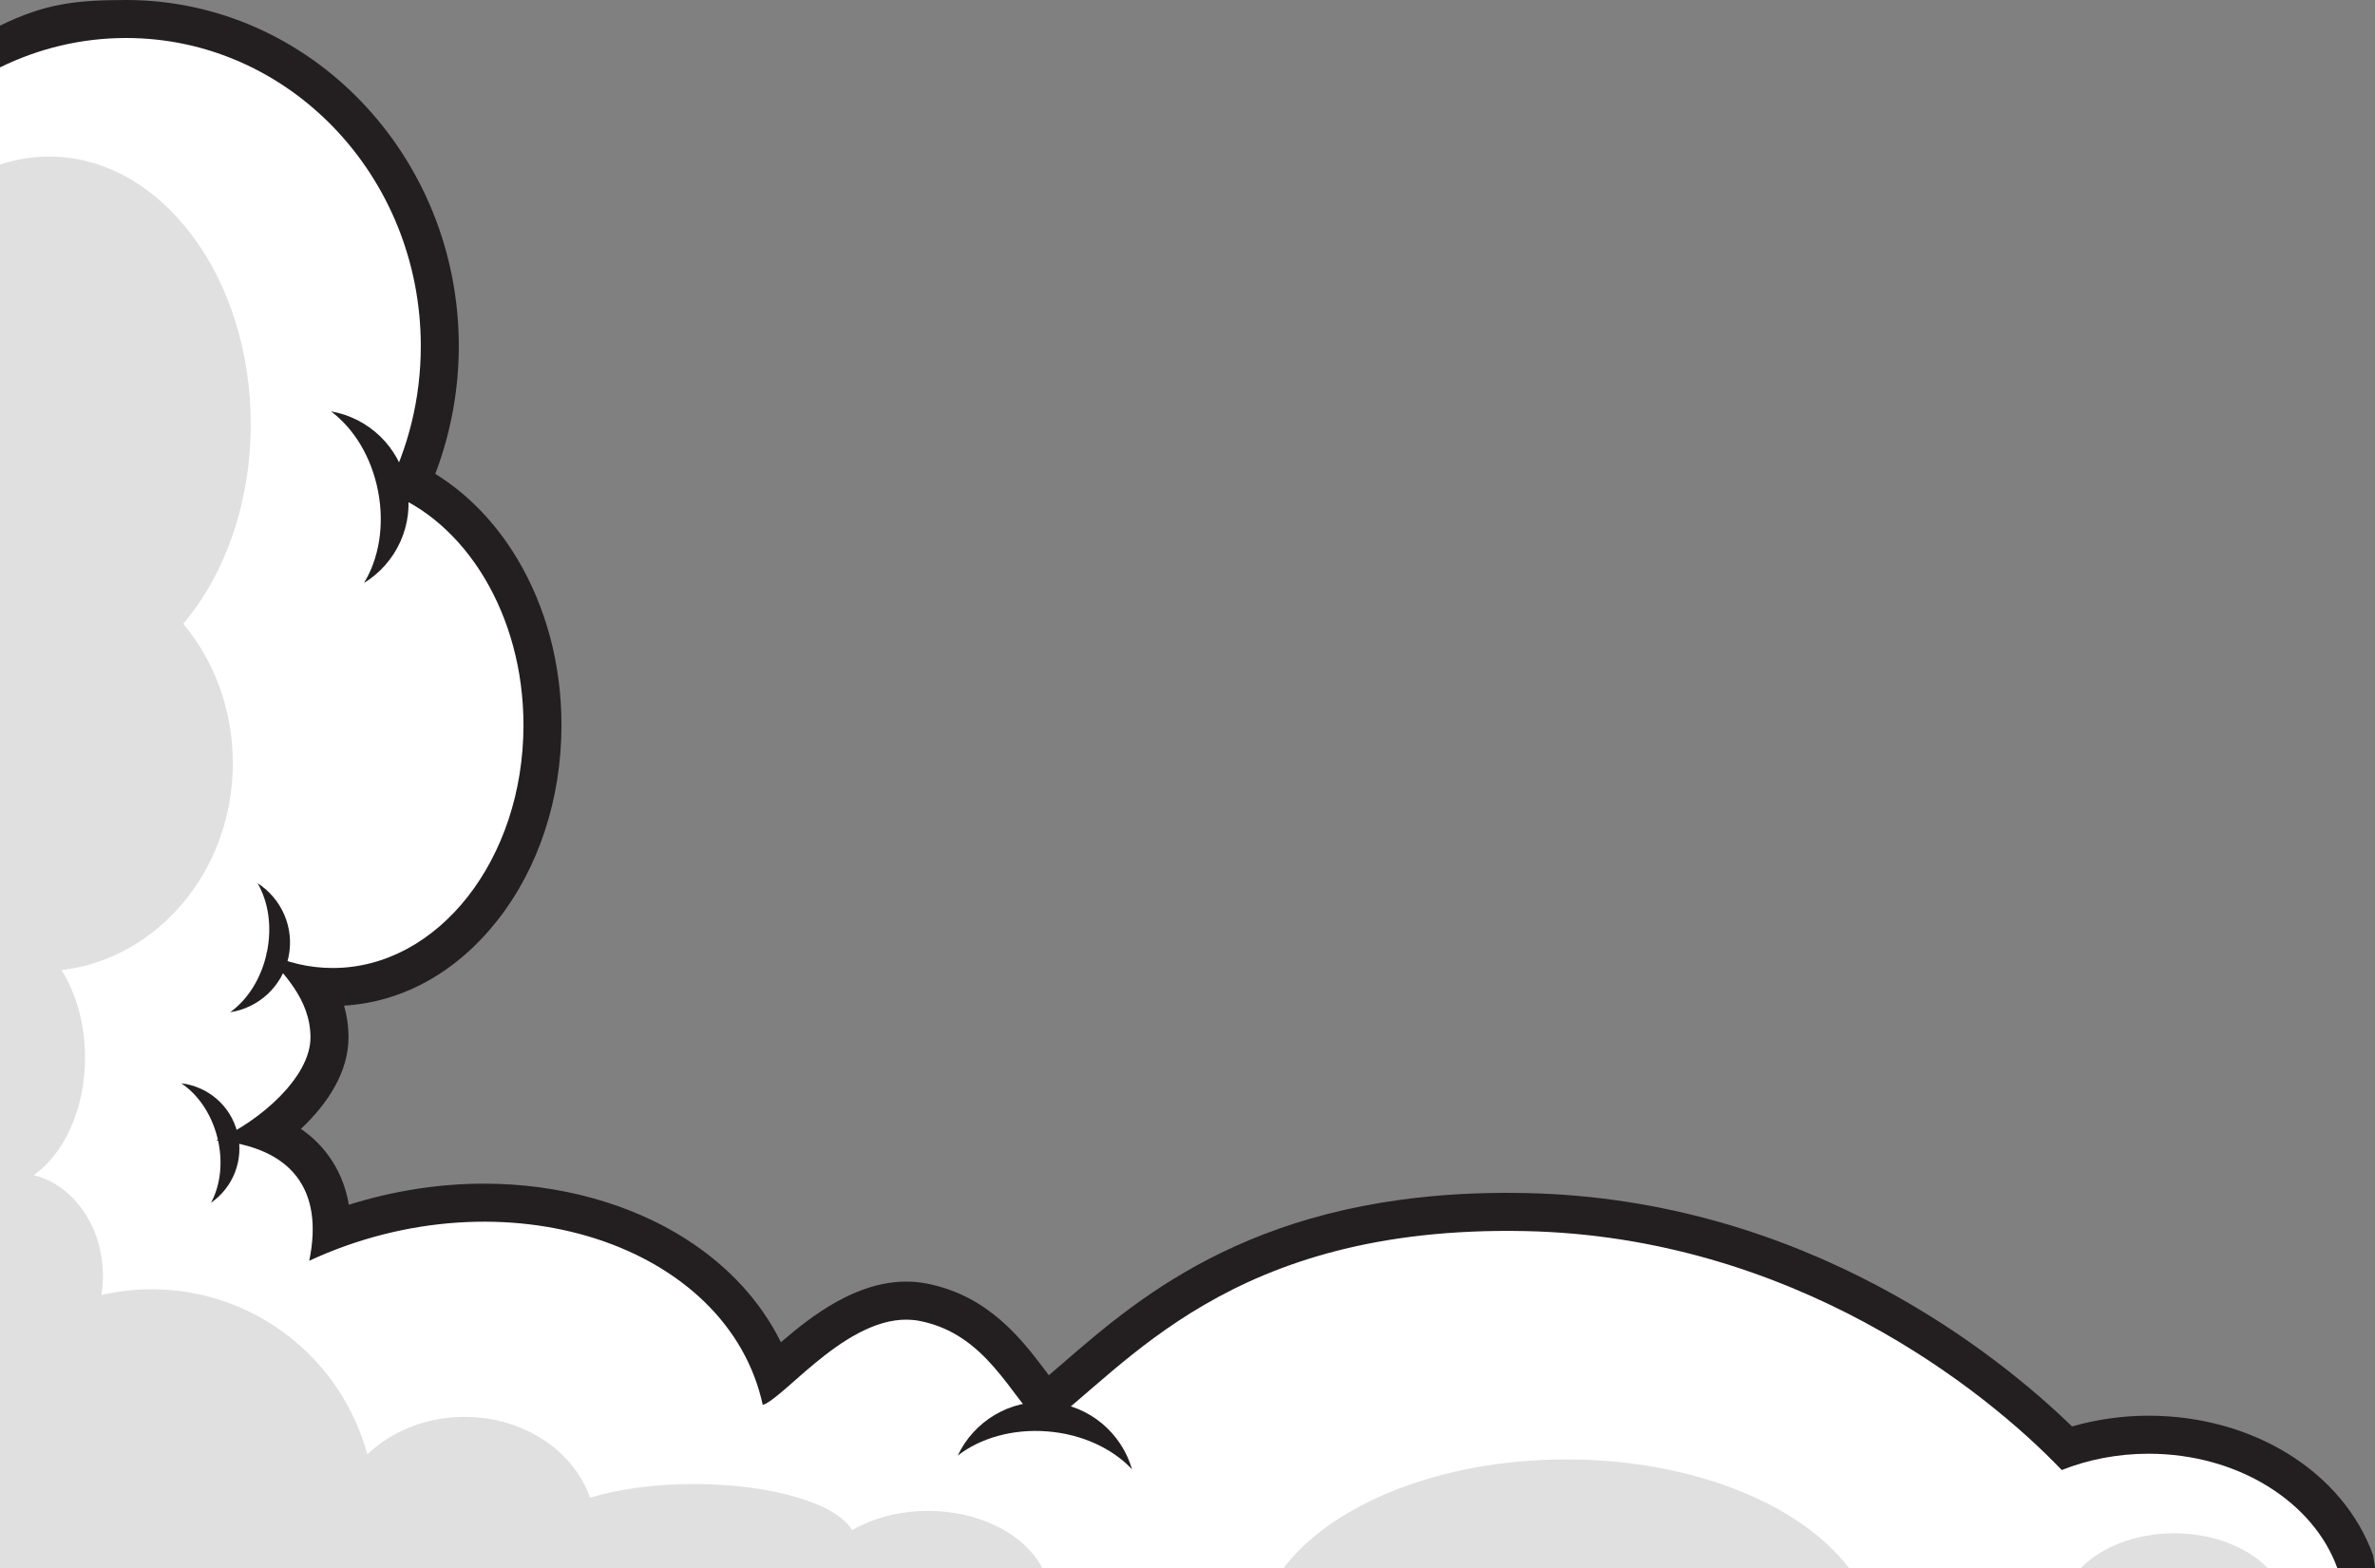
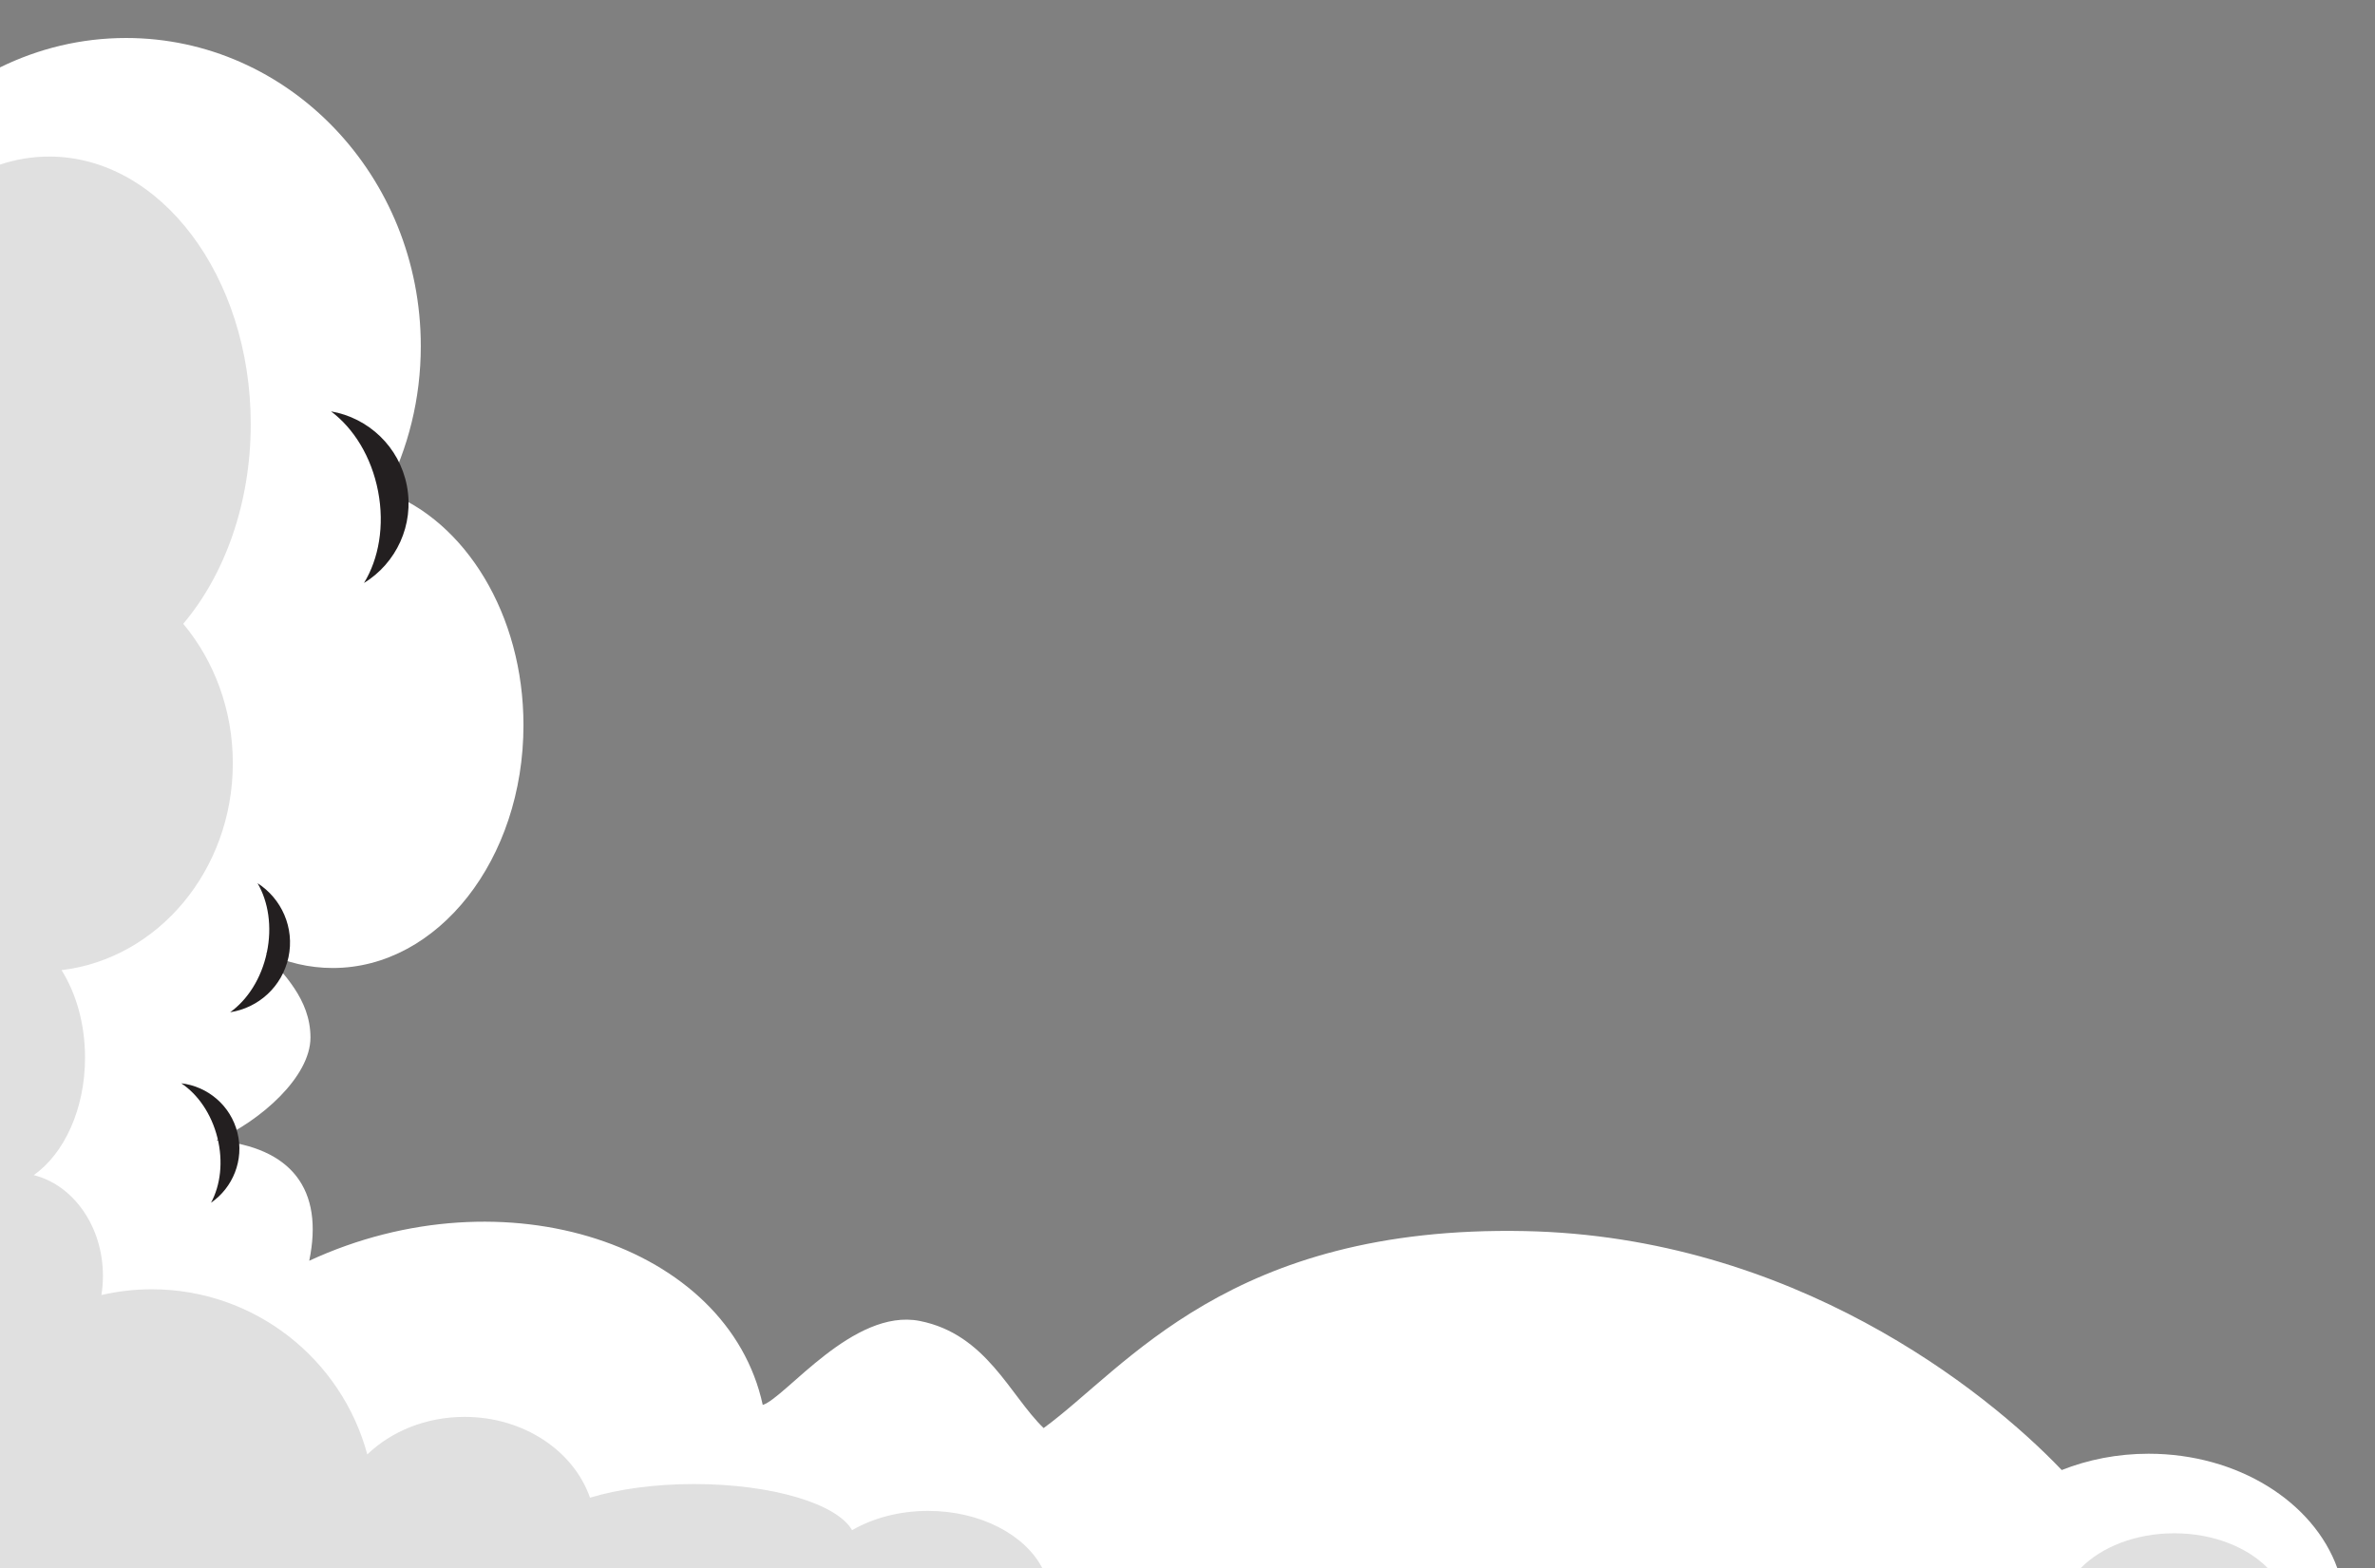
<svg xmlns="http://www.w3.org/2000/svg" height="536.6" preserveAspectRatio="xMidYMid meet" version="1.0" viewBox="0.0 0.0 812.4 536.6" width="812.4" zoomAndPan="magnify">
  <rect x="0.0" y="0.0" width="812.4" height="536.6" fill="#808080" stroke="none" />
  <g>
    <g id="change1_1">
-       <path d="M799.52,536.57H0V23.06c13.09-6.42,27.68-10.06,43.12-10.06,55.64,0,100.82,47.19,100.82,105.43,0,18.04-4.35,34.99-11.97,49.83,27.17,10.01,47.09,41.98,47.09,79.86,0,45.91-29.23,83.09-65.24,83.09-8.04,0-15.76-1.85-22.86-5.25,5.56,7.13,15.24,15.64,15.24,29.05s-17.02,28.48-32.22,35.19c25.77,2.36,36.85,16.81,31.8,41.18,66.92-30.98,143.26-5.45,155.13,49.34,7.86-2.55,30.94-33.23,53.72-28.74,22.82,4.53,30.81,25.5,42.36,36.65,28.25-20.59,63.5-69.44,164.61-67.4,91.41,1.85,157.28,54.13,183.64,81.76,8.93-3.54,19.04-5.58,29.7-5.58,30.63,0,56.44,16.54,64.58,39.16Z" fill="#fff" fill-rule="evenodd" />
-     </g>
+       </g>
    <g id="change2_5">
-       <path d="M0,536.57V8.77H0C15.41,1.22,26.12,0,43.12,0c62.76,0,113.82,53.13,113.82,118.43,0,14.96-2.76,29.85-8.04,43.71,10.97,6.77,20.64,16.71,27.95,28.91,9.95,16.6,15.21,36.33,15.21,57.06,0,25.1-7.77,48.82-21.89,66.79-13.95,17.75-32.46,28.01-52.47,29.19,.94,3.33,1.51,6.96,1.51,10.91,0,11.82-7.16,22.69-16.28,31.26,3.61,2.48,6.69,5.45,9.25,8.9,3.68,4.97,6.07,10.68,7.15,17.06,15.09-4.75,30.79-7.22,46.27-7.22,25.41,0,49.91,6.72,68.99,18.92,14.6,9.34,25.62,21.35,32.53,35.34,10.86-9.35,25.83-20.74,42.88-20.74,2.42,0,4.83,.23,7.16,.69,21.15,4.2,32.46,19.21,40.73,30.17,.3,.39,.59,.78,.88,1.17,1.64-1.4,3.35-2.87,5.14-4.42,26.74-23.09,67.16-57.98,151.6-57.98,2.09,0,4.21,.02,6.36,.07,95.98,1.94,162.01,55.69,186.89,79.85,8.41-2.41,17.32-3.67,26.19-3.67,35.66,0,66.53,19.19,76.81,47.76l.65,4.4H0Z" fill="#231f20" />
-     </g>
+       </g>
    <g id="change1_2">
      <path d="M799.52,536.57H0V23.06c13.09-6.42,27.68-10.06,43.12-10.06,55.64,0,100.82,47.19,100.82,105.43,0,18.04-4.35,34.99-11.97,49.83,27.17,10.01,47.09,41.98,47.09,79.86,0,45.91-29.23,83.09-65.24,83.09-8.04,0-15.76-1.85-22.86-5.25,5.56,7.13,15.24,15.64,15.24,29.05s-17.02,28.48-32.22,35.19c25.77,2.36,36.85,16.81,31.8,41.18,66.92-30.98,143.26-5.45,155.13,49.34,7.86-2.55,30.94-33.23,53.72-28.74,22.82,4.53,30.81,25.5,42.36,36.65,28.25-20.59,63.5-69.44,164.61-67.4,91.41,1.85,157.28,54.13,183.64,81.76,8.93-3.54,19.04-5.58,29.7-5.58,30.63,0,56.44,16.54,64.58,39.16Z" fill="#fff" />
    </g>
  </g>
  <g fill="#e0e0e0" fill-rule="evenodd" id="change3_1">
-     <path d="M632.5,536.57h-193.47c16.63-21.94,53.69-37.21,96.74-37.21s80.1,15.27,96.73,37.21Z" />
    <path d="M356.55,536.57H0V56.32c5.39-1.8,11.03-2.75,16.83-2.75,38.07,0,68.94,40.98,68.94,91.53,0,27.18-8.93,51.58-23.09,68.34,10.54,12.63,16.96,29.36,16.96,47.7,0,36.68-25.64,66.88-58.59,70.8,4.99,7.93,8.04,18.42,8.04,29.93,0,17.65-7.16,32.9-17.55,40.21,13.52,3.37,23.67,17.52,23.67,34.47,0,2.24-.18,4.43-.52,6.56,5.52-1.27,11.27-1.97,17.18-1.97,35.31,0,65.01,23.96,73.77,56.51,8.2-7.89,20.07-12.85,33.27-12.85,20.25,0,37.35,11.66,42.91,27.65,9.61-2.91,22.03-4.67,35.61-4.67,26.68,0,48.94,6.78,54.04,15.79,7.13-4.13,16.17-6.6,26-6.6,17.88,0,33.13,8.15,39.08,19.6Z" />
    <path d="M775.74,536.57h-64.03c7.06-7.22,18.76-11.94,32.01-11.94s24.96,4.72,32.02,11.94Z" />
  </g>
  <g id="change2_1">
    <path d="M124.51,199.47c5.04-8.24,7.09-19.57,4.82-31.37-2.27-11.8-8.36-21.56-16.1-27.34,12.72,2.19,23.37,12.02,25.95,25.45s-3.66,26.51-14.66,33.26Z" fill="#231f20" />
  </g>
  <g id="change2_2">
-     <path d="M387.21,502.73c-6.61-7.05-17-12.02-28.97-12.96s-23.01,2.35-30.63,8.28c5.48-11.69,17.79-19.34,31.42-18.27,13.63,1.07,24.6,10.55,28.19,22.95Z" fill="#231f20" />
-   </g>
+     </g>
  <g id="change2_3">
    <path d="M72.18,411.53c3.23-5.99,4.24-14.04,2.19-22.25s-6.71-14.85-12.37-18.62c9.03,1.06,16.9,7.57,19.22,16.92,2.33,9.35-1.56,18.79-9.05,23.96Z" fill="#231f20" />
  </g>
  <g id="change2_4">
    <path d="M78.71,346.36c5.93-4.25,10.68-11.54,12.56-20.41s.51-17.45-3.17-23.75c8.21,5.26,12.72,15.23,10.58,25.32-2.15,10.1-10.33,17.37-19.97,18.83Z" fill="#231f20" />
  </g>
</svg>